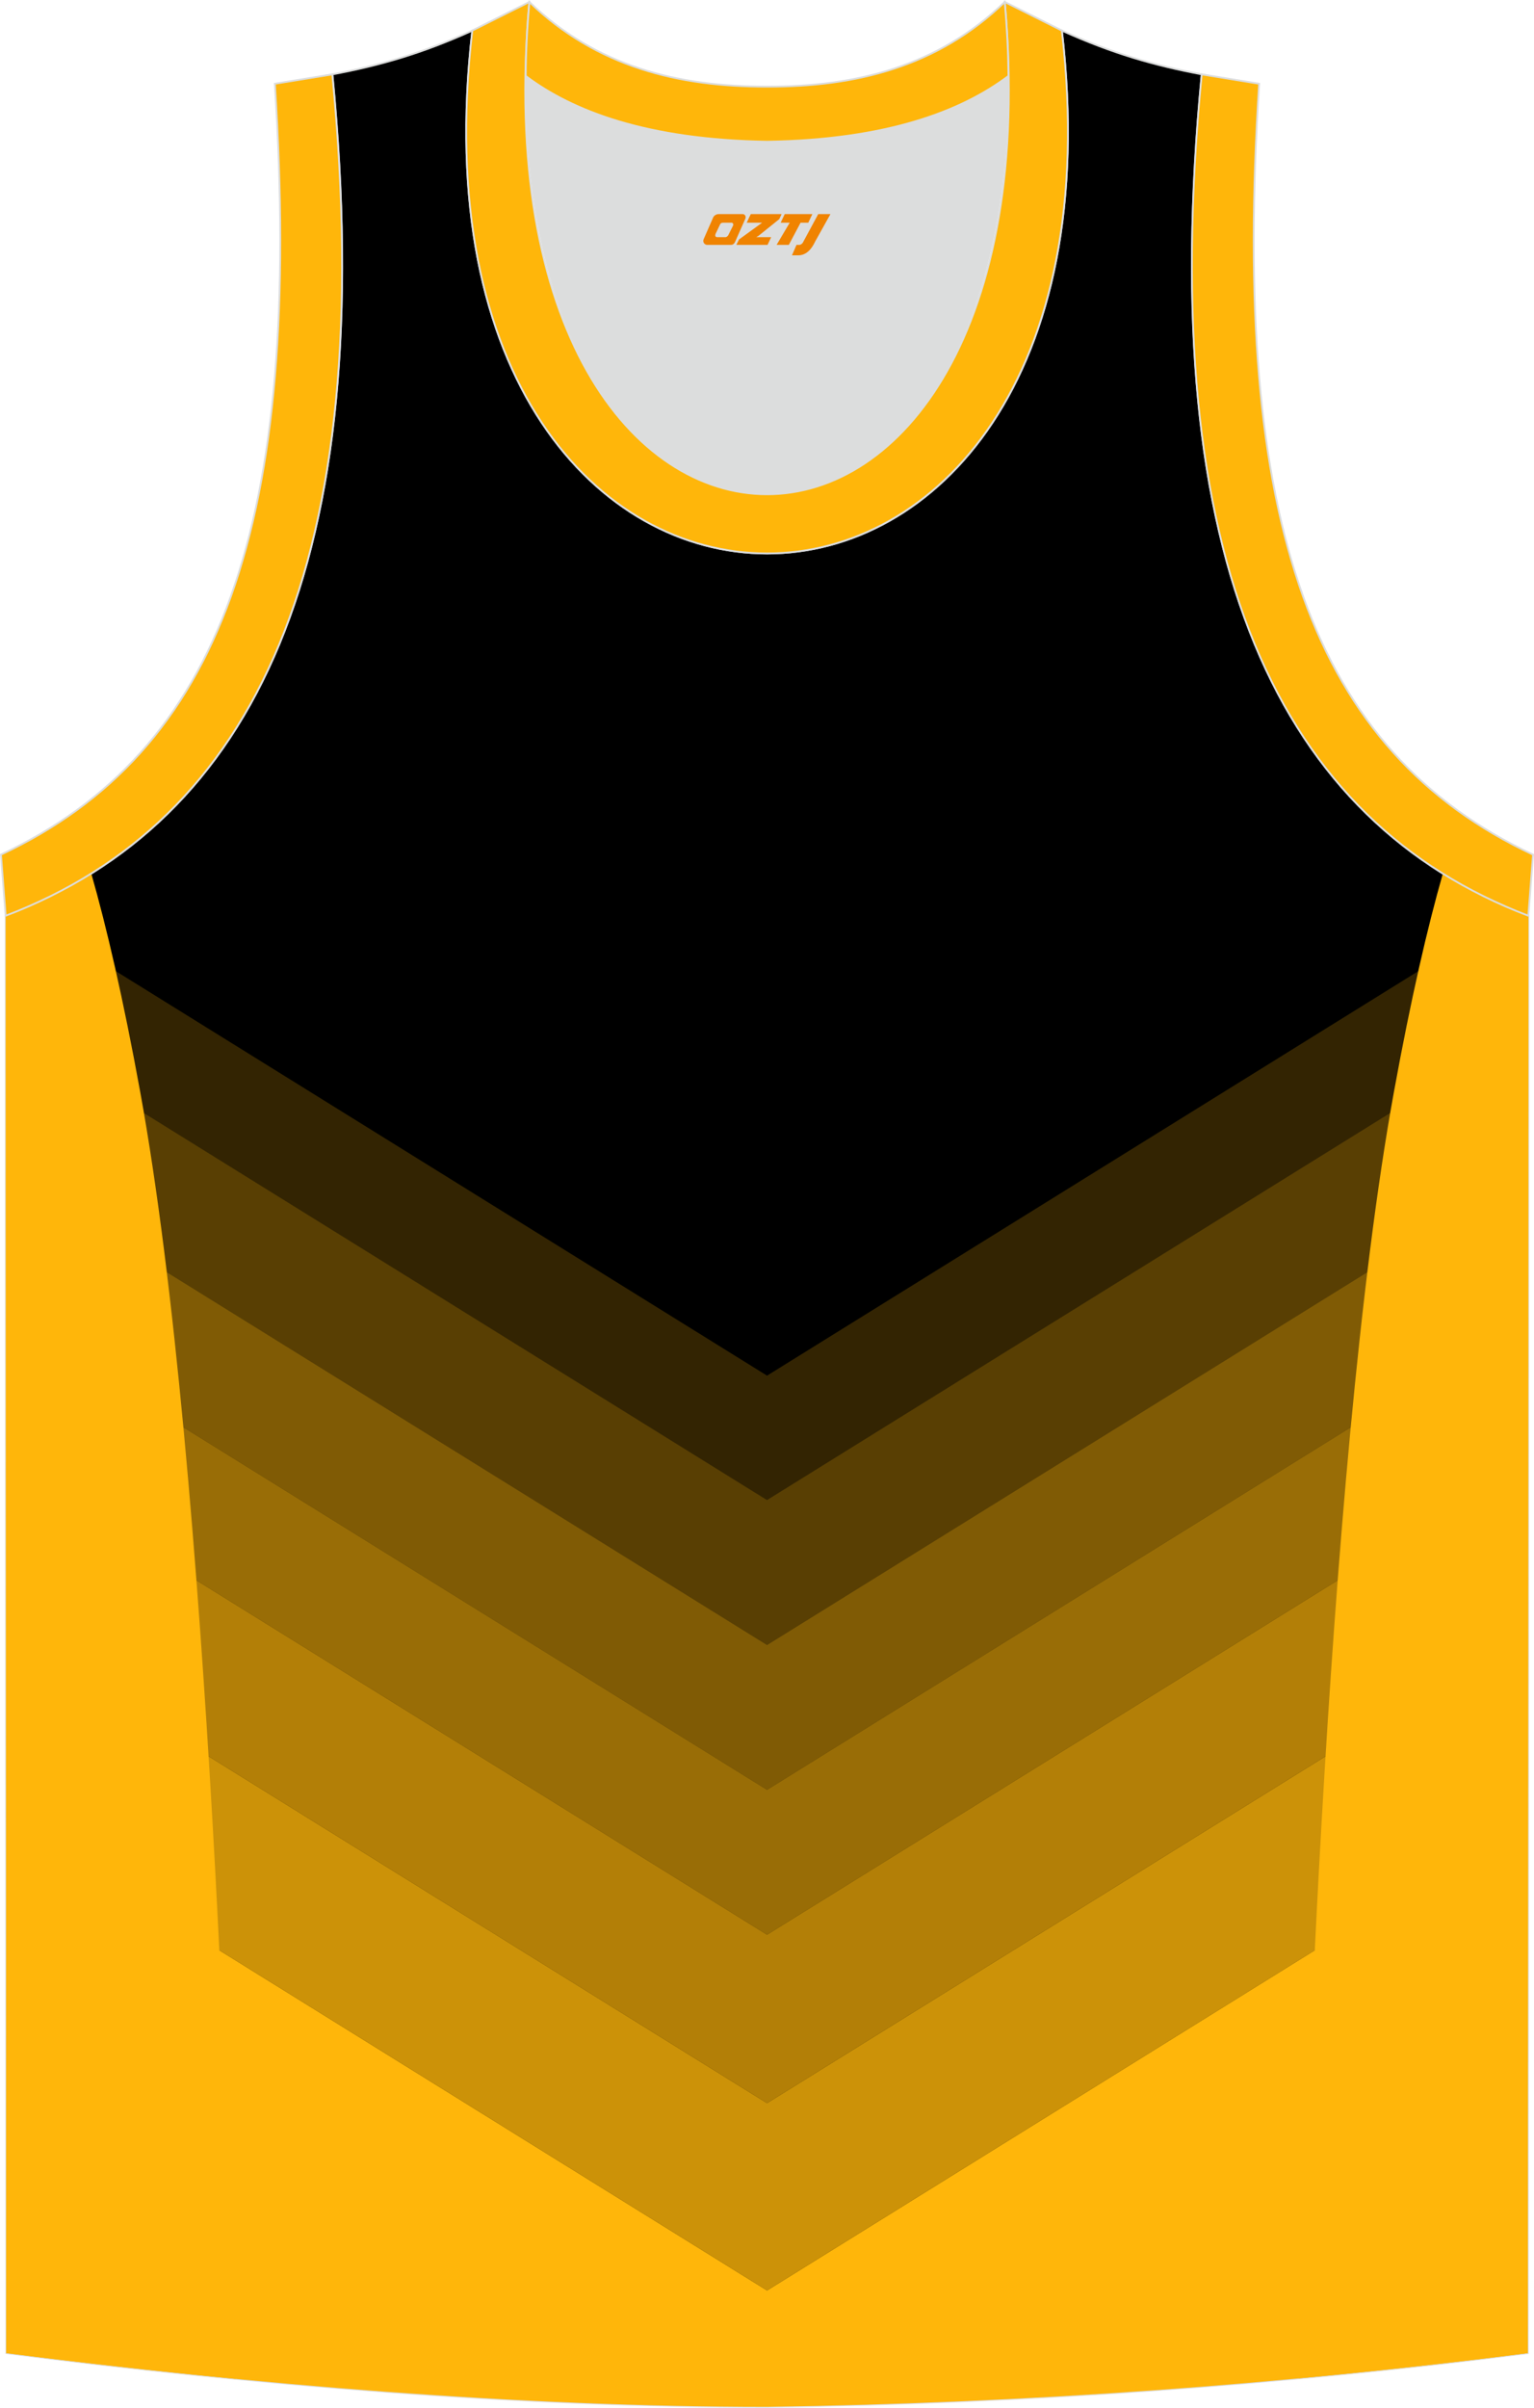
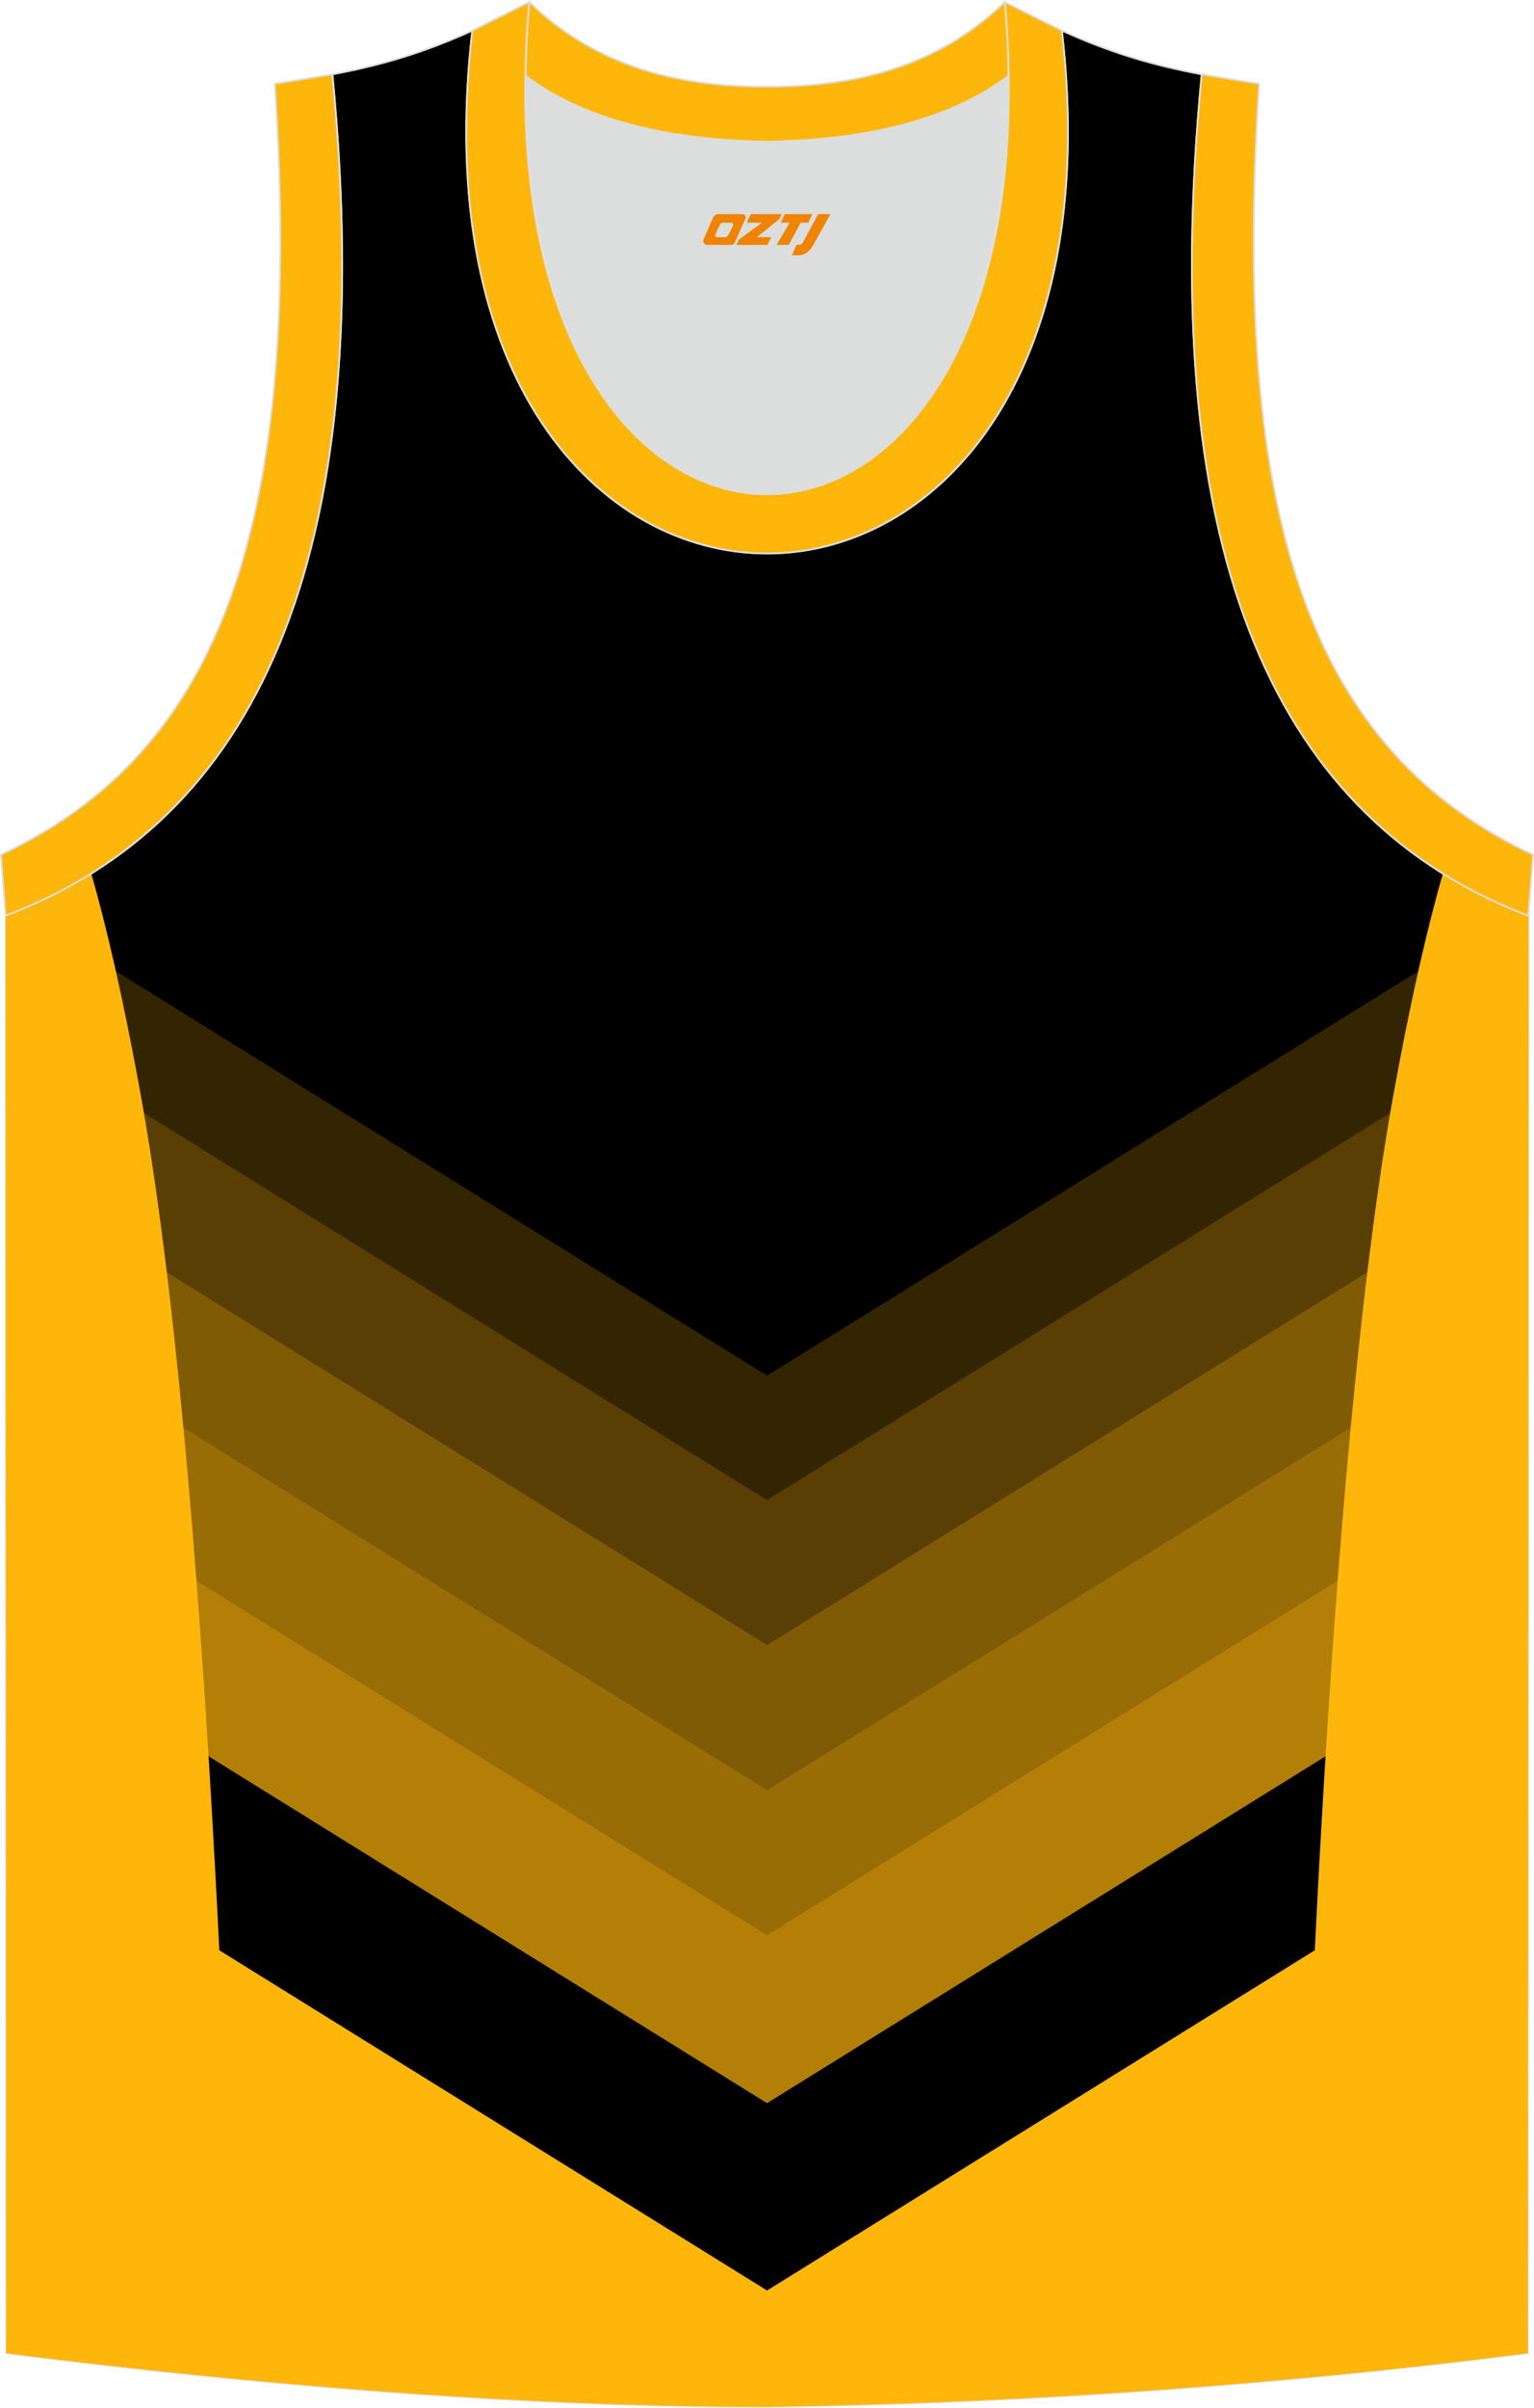
<svg xmlns="http://www.w3.org/2000/svg" version="1.1" id="图层_1" x="0px" y="0px" width="338.74px" height="531.5px" viewBox="0 0 339 531.89" enable-background="new 0 0 339 531.89" xml:space="preserve">
  <g>
    <path fill-rule="evenodd" clip-rule="evenodd" stroke="#DCDDDD" stroke-width="0.4" stroke-miterlimit="22.926" d="   M169.54,531.69c57.38-0.83,113.34-4.88,168.09-11.86l0.14-317.54c-54.54-20.78-82.66-77.25-72.19-185.87h0.02   c-10.65-2-19.74-4.62-30.93-9.66c17.79,154.01-148.08,154.01-130.29,0C93.2,11.8,84.1,14.42,73.45,16.42h0.02   C83.92,125.03,55.8,181.5,1.26,202.29L1.4,519.83C55.7,526.75,114.82,531.69,169.54,531.69L169.54,531.69L169.54,531.69z    M169.49,531.69h0.05H169.49z" />
    <g>
      <g>
        <path opacity="0.2" fill-rule="evenodd" clip-rule="evenodd" fill="#FFB60A" enable-background="new    " d="M169.51,303.89     L4.08,201.17c-0.93,0.38-1.87,0.76-2.81,1.12l0.01,24.64l168.24,104.46l168.24-104.46l0.01-24.64c-0.95-0.36-1.88-0.73-2.82-1.12     L169.51,303.89z" />
        <polygon opacity="0.35" fill-rule="evenodd" clip-rule="evenodd" fill="#FFB60A" enable-background="new    " points="     169.51,331.38 1.27,226.92 1.29,258.94 169.51,363.39 337.74,258.94 337.75,226.92    " />
        <polygon opacity="0.5" fill-rule="evenodd" clip-rule="evenodd" fill="#FFB60A" enable-background="new    " points="     169.51,363.39 1.29,258.94 1.3,290.95 169.51,395.39 337.73,290.95 337.74,258.94    " />
        <polygon opacity="0.6" fill-rule="evenodd" clip-rule="evenodd" fill="#FFB60A" enable-background="new    " points="     169.51,395.39 1.3,290.95 1.31,322.97 169.51,427.4 337.71,322.97 337.73,290.95    " />
        <polygon opacity="0.7" fill-rule="evenodd" clip-rule="evenodd" fill="#FFB60A" enable-background="new    " points="     169.51,427.4 1.31,322.97 1.33,360.19 169.51,464.61 337.7,360.19 337.71,322.97    " />
-         <polygon opacity="0.8" fill-rule="evenodd" clip-rule="evenodd" fill="#FFB60A" enable-background="new    " points="     169.51,464.61 1.33,360.19 1.35,401.58 169.51,505.99 337.68,401.58 337.7,360.19    " />
        <path fill-rule="evenodd" clip-rule="evenodd" fill="#FFB60A" d="M169.51,505.99l168.16-104.41l-0.05,118.25     c-54.75,6.98-110.71,11.03-168.09,11.86l0,0c-54.72,0-113.84-4.94-168.14-11.86L1.35,401.58L169.51,505.99L169.51,505.99z      M169.49,531.69h0.05H169.49z" />
      </g>
      <path fill-rule="evenodd" clip-rule="evenodd" fill="#FFB60A" d="M20.17,192.96c3.4,11.88,7.04,27.55,10.81,48.21    c15.35,84.17,20.2,250.32,21.05,284.34c-17.15-1.66-34.11-3.58-50.63-5.68L1.26,202.29C7.97,199.73,14.28,196.63,20.17,192.96z" />
      <path fill-rule="evenodd" clip-rule="evenodd" fill="#FFB60A" d="M318.86,192.96c-3.4,11.88-7.04,27.55-10.81,48.21    c-15.34,84.08-20.19,249.97-21.04,284.23c16.99-1.58,33.86-3.44,50.62-5.58l0.14-317.54    C331.05,199.73,324.74,196.63,318.86,192.96z" />
    </g>
    <path fill-rule="evenodd" clip-rule="evenodd" fill="#DCDDDD" d="M169.51,31.32c26.45-0.42,42.93-6.7,53.29-14.49   c0.02-0.06,0.03-0.12,0.05-0.17c1.14,124.09-107.83,124.09-106.68,0c0.02,0.06,0.03,0.12,0.05,0.18   C126.59,24.62,143.05,30.9,169.51,31.32z" />
-     <path fill-rule="evenodd" clip-rule="evenodd" fill="#FFB60A" stroke="#DCDDDD" stroke-width="0.4" stroke-miterlimit="22.926" d="   M1.25,202.29c54.54-20.78,82.66-77.25,72.19-185.87l-12.7,2.07c6.29,97.68-12.02,147.54-60.53,170.3L1.25,202.29z" />
+     <path fill-rule="evenodd" clip-rule="evenodd" fill="#FFB60A" stroke="#DCDDDD" stroke-width="0.4" stroke-miterlimit="22.926" d="   M1.25,202.29c54.54-20.78,82.66-77.25,72.19-185.87l-12.7,2.07c6.29,97.68-12.02,147.54-60.53,170.3L1.25,202.29" />
    <path fill-rule="evenodd" clip-rule="evenodd" fill="#FFB60A" stroke="#DCDDDD" stroke-width="0.4" stroke-miterlimit="22.926" d="   M116.98,0.43c-12.97,145,118.03,145,105.06,0l12.62,6.31c17.79,154.02-148.08,154.02-130.29,0L116.98,0.43z" />
    <path fill-rule="evenodd" clip-rule="evenodd" fill="#FFB60A" stroke="#DCDDDD" stroke-width="0.4" stroke-miterlimit="22.926" d="   M116.98,0.43c14.82,14.3,32.93,18.74,52.53,18.7c19.6,0.05,37.71-4.4,52.53-18.7c0.5,5.62,0.77,11.01,0.82,16.19   c-0.02,0.06-0.03,0.13-0.05,0.19c-10.37,7.79-26.83,14.07-53.29,14.49c-26.45-0.42-42.93-6.7-53.29-14.49   c-0.02-0.06-0.03-0.13-0.05-0.19C116.21,11.46,116.48,6.07,116.98,0.43z" />
    <path fill-rule="evenodd" clip-rule="evenodd" fill="#FFB60A" stroke="#DCDDDD" stroke-width="0.4" stroke-miterlimit="22.926" d="   M337.75,202.29c-54.54-20.78-82.66-77.25-72.19-185.87l12.7,2.07c-6.3,97.69,12.01,147.55,60.53,170.31L337.75,202.29z" />
  </g>
  <g>
    <path fill="#F08300" d="M180.82,47.29l-3.4,6.3c-0.2,0.3-0.5,0.5-0.8,0.5h-0.6l-1,2.3h1.2c2,0.1,3.2-1.5,3.9-3L183.52,47.29h-2.5L180.82,47.29z" />
    <polygon fill="#F08300" points="173.62,47.29 ,179.52,47.29 ,178.62,49.19 ,176.92,49.19 ,174.32,54.09 ,171.62,54.09 ,174.52,49.19 ,172.52,49.19 ,173.42,47.29" />
    <polygon fill="#F08300" points="167.62,52.39 ,167.12,52.39 ,167.62,52.09 ,172.22,48.39 ,172.72,47.29 ,165.92,47.29 ,165.62,47.89 ,165.02,49.19 ,167.82,49.19 ,168.42,49.19 ,163.32,52.89    ,162.72,54.09 ,169.32,54.09 ,169.62,54.09 ,170.42,52.39" />
    <path fill="#F08300" d="M164.12,47.29H158.82C158.32,47.29,157.82,47.59,157.62,47.99L155.52,52.79C155.22,53.39,155.62,54.09,156.32,54.09h5.2c0.4,0,0.7-0.2,0.9-0.6L164.72,48.29C164.92,47.79,164.62,47.29,164.12,47.29z M162.02,49.79L160.92,51.99C160.72,52.29,160.42,52.39,160.32,52.39l-1.8,0C158.32,52.39,157.92,52.29,158.12,51.69l1-2.1c0.1-0.3,0.4-0.4,0.7-0.4h1.9   C161.92,49.19,162.12,49.49,162.02,49.79z" />
  </g>
</svg>